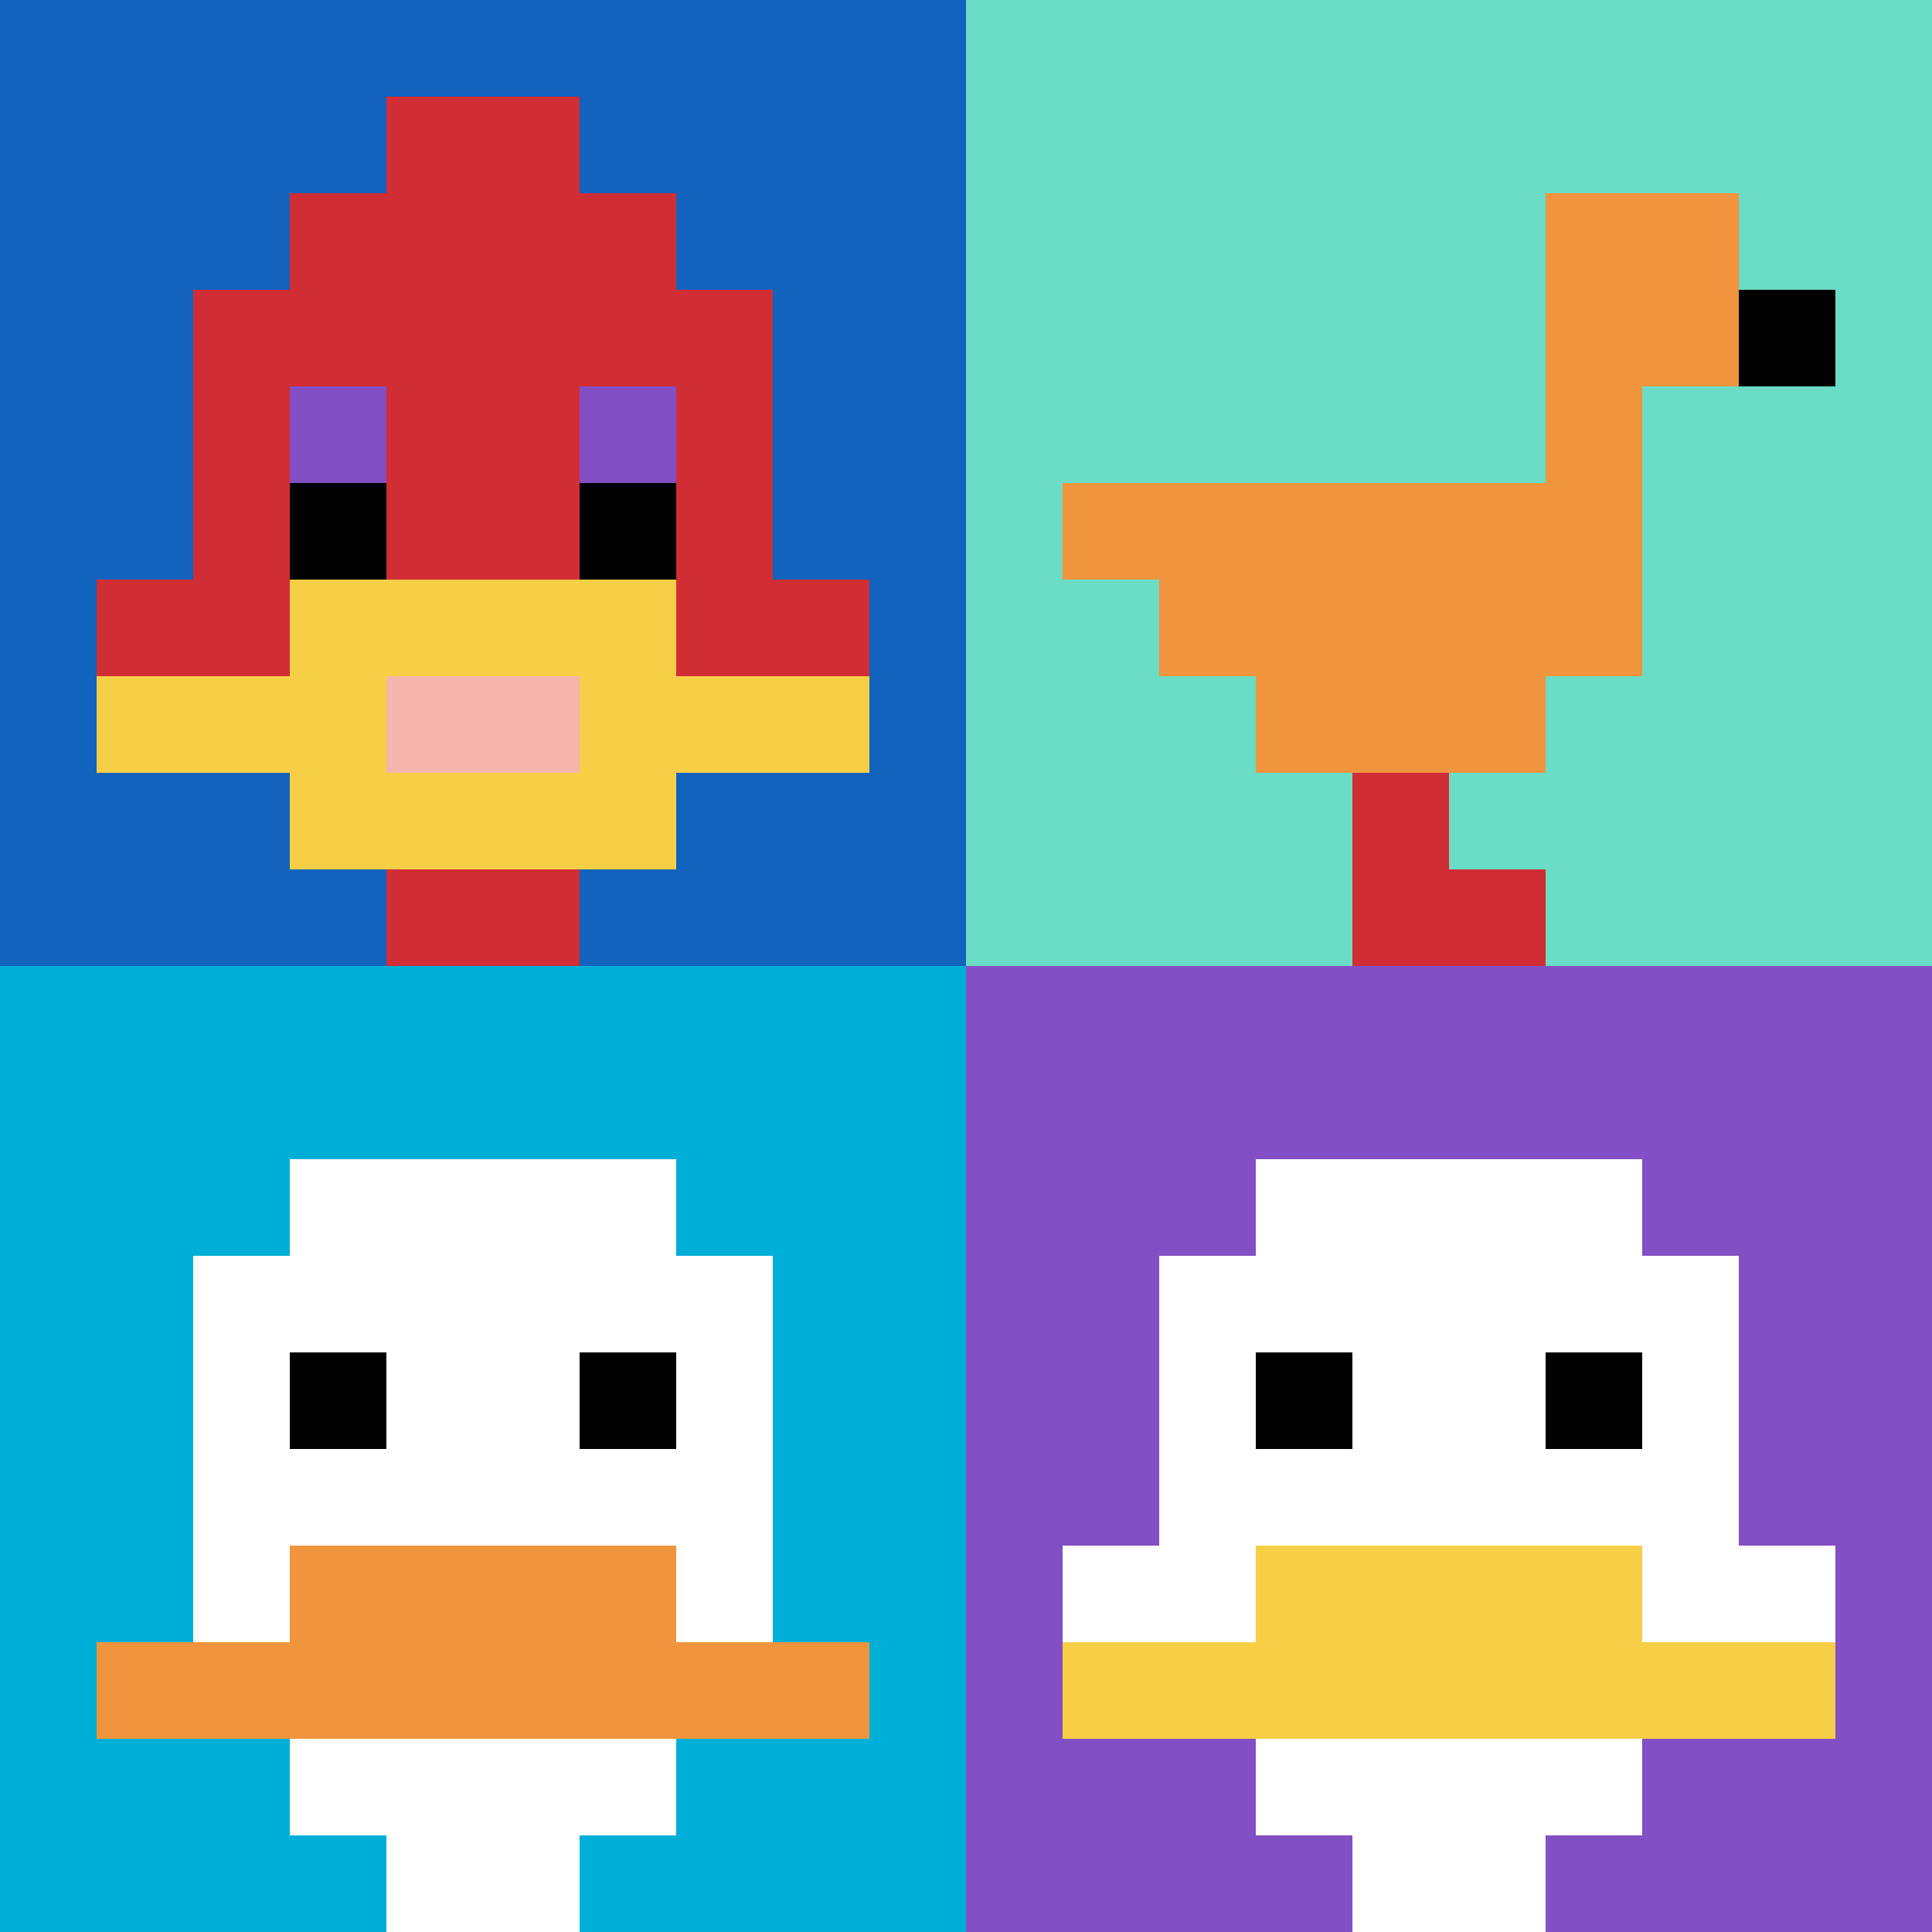
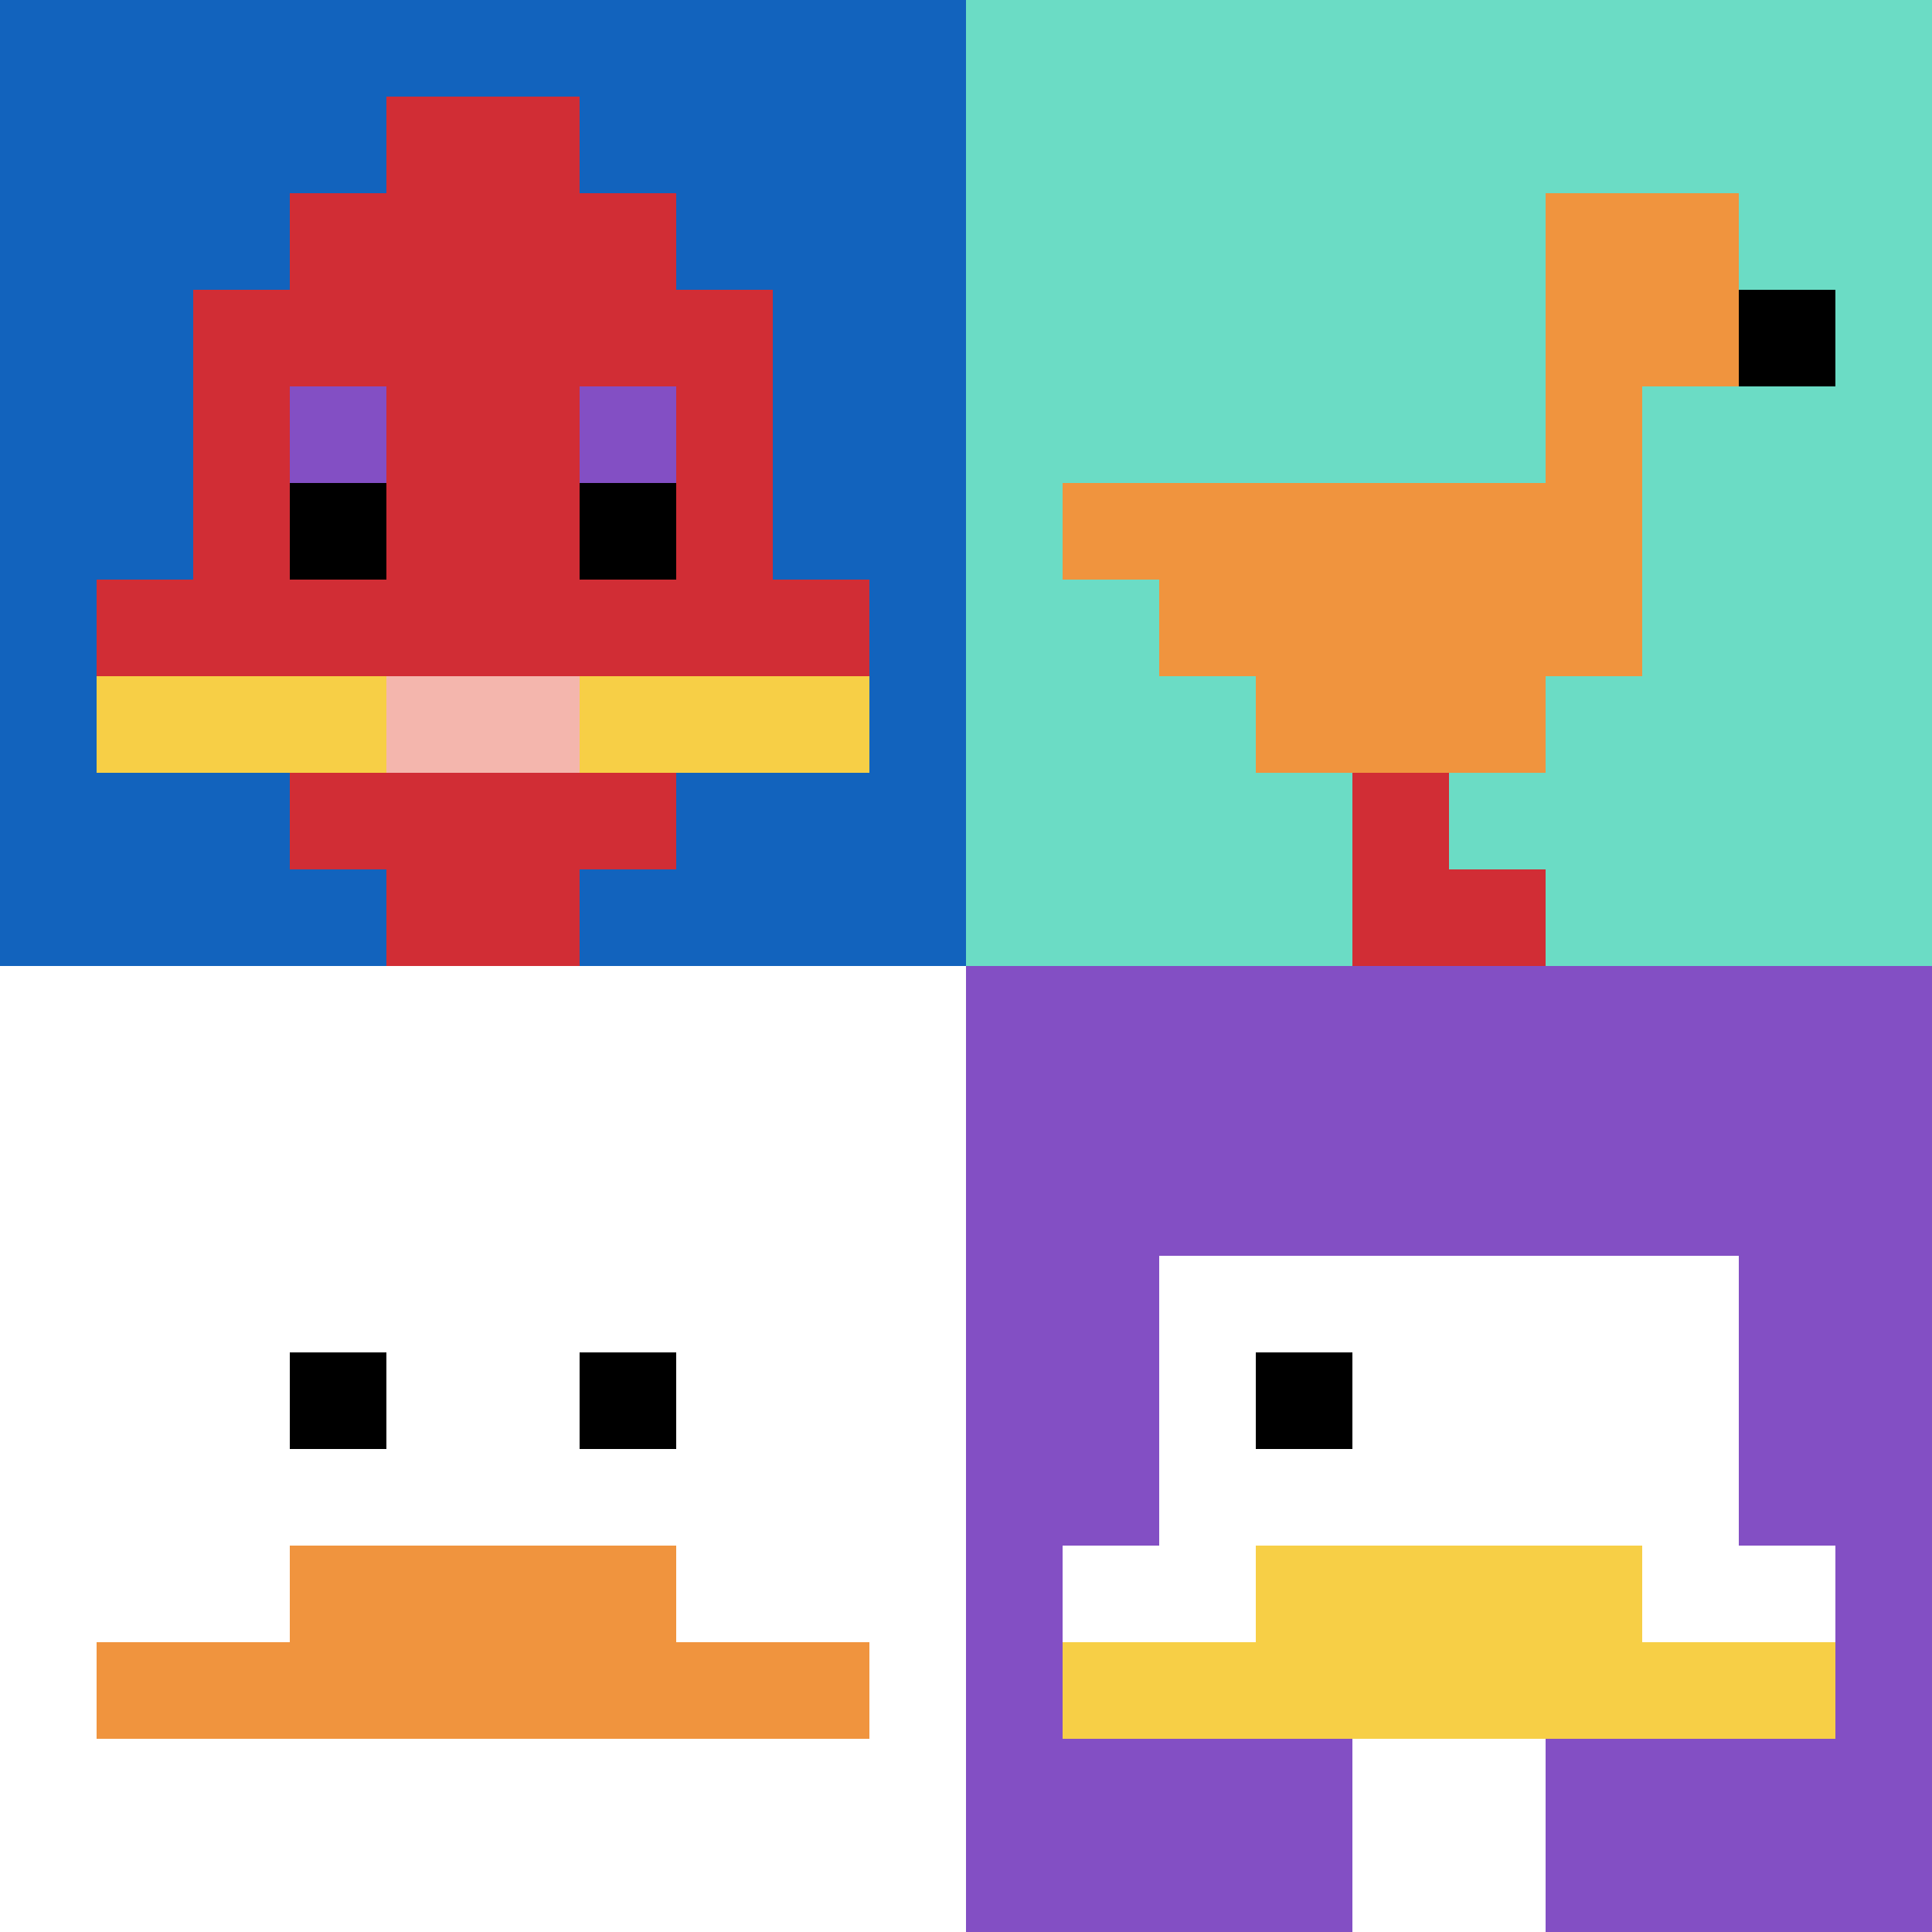
<svg xmlns="http://www.w3.org/2000/svg" version="1.1" width="567" height="567">
  <title>'goose-pfp-821679' by Dmitri Cherniak</title>
  <desc>seed=821679
backgroundColor=#ffffff
padding=20
innerPadding=0
timeout=500
dimension=2
border=false
Save=function(){return n.handleSave()}
frame=6

Rendered at Mon Sep 16 2024 03:46:52 GMT+0800 (中国标准时间)
Generated in &lt;1ms
</desc>
  <defs />
  <rect width="100%" height="100%" fill="#ffffff" />
  <g>
    <g id="0-0">
      <rect x="0" y="0" height="283.5" width="283.5" fill="#1263BD" />
      <g>
        <rect id="0-0-3-2-4-7" x="85.05" y="56.7" width="113.4" height="198.45" fill="#D12D35" />
        <rect id="0-0-2-3-6-5" x="56.7" y="85.05" width="170.1" height="141.75" fill="#D12D35" />
        <rect id="0-0-4-8-2-2" x="113.4" y="226.8" width="56.7" height="56.7" fill="#D12D35" />
        <rect id="0-0-1-6-8-1" x="28.35" y="170.1" width="226.8" height="28.35" fill="#D12D35" />
        <rect id="0-0-1-7-8-1" x="28.35" y="198.45" width="226.8" height="28.35" fill="#F7CF46" />
-         <rect id="0-0-3-6-4-3" x="85.05" y="170.1" width="113.4" height="85.05" fill="#F7CF46" />
        <rect id="0-0-4-7-2-1" x="113.4" y="198.45" width="56.7" height="28.35" fill="#F4B6AD" />
        <rect id="0-0-3-4-1-1" x="85.05" y="113.4" width="28.35" height="28.35" fill="#834FC4" />
        <rect id="0-0-6-4-1-1" x="170.1" y="113.4" width="28.35" height="28.35" fill="#834FC4" />
        <rect id="0-0-3-5-1-1" x="85.05" y="141.75" width="28.35" height="28.35" fill="#000000" />
        <rect id="0-0-6-5-1-1" x="170.1" y="141.75" width="28.35" height="28.35" fill="#000000" />
        <rect id="0-0-4-1-2-2" x="113.4" y="28.35" width="56.7" height="56.7" fill="#D12D35" />
      </g>
      <rect x="0" y="0" stroke="white" stroke-width="0" height="283.5" width="283.5" fill="none" />
    </g>
    <g id="1-0">
      <rect x="283.5" y="0" height="283.5" width="283.5" fill="#6BDCC5" />
      <g>
        <rect id="283.5-0-6-2-2-2" x="453.6" y="56.7" width="56.7" height="56.7" fill="#F0943E" />
        <rect id="283.5-0-6-2-1-4" x="453.6" y="56.7" width="28.35" height="113.4" fill="#F0943E" />
        <rect id="283.5-0-1-5-5-1" x="311.85" y="141.75" width="141.75" height="28.35" fill="#F0943E" />
        <rect id="283.5-0-2-5-5-2" x="340.2" y="141.75" width="141.75" height="56.7" fill="#F0943E" />
        <rect id="283.5-0-3-5-3-3" x="368.55" y="141.75" width="85.05" height="85.05" fill="#F0943E" />
        <rect id="283.5-0-8-3-1-1" x="510.3" y="85.05" width="28.35" height="28.35" fill="#000000" />
        <rect id="283.5-0-4-8-1-2" x="396.9" y="226.8" width="28.35" height="56.7" fill="#D12D35" />
        <rect id="283.5-0-4-9-2-1" x="396.9" y="255.15" width="56.7" height="28.35" fill="#D12D35" />
      </g>
      <rect x="283.5" y="0" stroke="white" stroke-width="0" height="283.5" width="283.5" fill="none" />
    </g>
    <g id="0-1">
-       <rect x="0" y="283.5" height="283.5" width="283.5" fill="#00AFD7" />
      <g>
        <rect id="0-283.5-3-2-4-7" x="85.05" y="340.2" width="113.4" height="198.45" fill="#ffffff" />
        <rect id="0-283.5-2-3-6-5" x="56.7" y="368.55" width="170.1" height="141.75" fill="#ffffff" />
        <rect id="0-283.5-4-8-2-2" x="113.4" y="510.3" width="56.7" height="56.7" fill="#ffffff" />
        <rect id="0-283.5-1-7-8-1" x="28.35" y="481.95" width="226.8" height="28.35" fill="#F0943E" />
        <rect id="0-283.5-3-6-4-2" x="85.05" y="453.6" width="113.4" height="56.7" fill="#F0943E" />
        <rect id="0-283.5-3-4-1-1" x="85.05" y="396.9" width="28.35" height="28.35" fill="#000000" />
        <rect id="0-283.5-6-4-1-1" x="170.1" y="396.9" width="28.35" height="28.35" fill="#000000" />
      </g>
      <rect x="0" y="283.5" stroke="white" stroke-width="0" height="283.5" width="283.5" fill="none" />
    </g>
    <g id="1-1">
      <rect x="283.5" y="283.5" height="283.5" width="283.5" fill="#834FC4" />
      <g>
-         <rect id="283.5-283.5-3-2-4-7" x="368.55" y="340.2" width="113.4" height="198.45" fill="#ffffff" />
        <rect id="283.5-283.5-2-3-6-5" x="340.2" y="368.55" width="170.1" height="141.75" fill="#ffffff" />
        <rect id="283.5-283.5-4-8-2-2" x="396.9" y="510.3" width="56.7" height="56.7" fill="#ffffff" />
        <rect id="283.5-283.5-1-6-8-1" x="311.85" y="453.6" width="226.8" height="28.35" fill="#ffffff" />
        <rect id="283.5-283.5-1-7-8-1" x="311.85" y="481.95" width="226.8" height="28.35" fill="#F7CF46" />
        <rect id="283.5-283.5-3-6-4-2" x="368.55" y="453.6" width="113.4" height="56.7" fill="#F7CF46" />
        <rect id="283.5-283.5-3-4-1-1" x="368.55" y="396.9" width="28.35" height="28.35" fill="#000000" />
-         <rect id="283.5-283.5-6-4-1-1" x="453.6" y="396.9" width="28.35" height="28.35" fill="#000000" />
      </g>
      <rect x="283.5" y="283.5" stroke="white" stroke-width="0" height="283.5" width="283.5" fill="none" />
    </g>
  </g>
</svg>